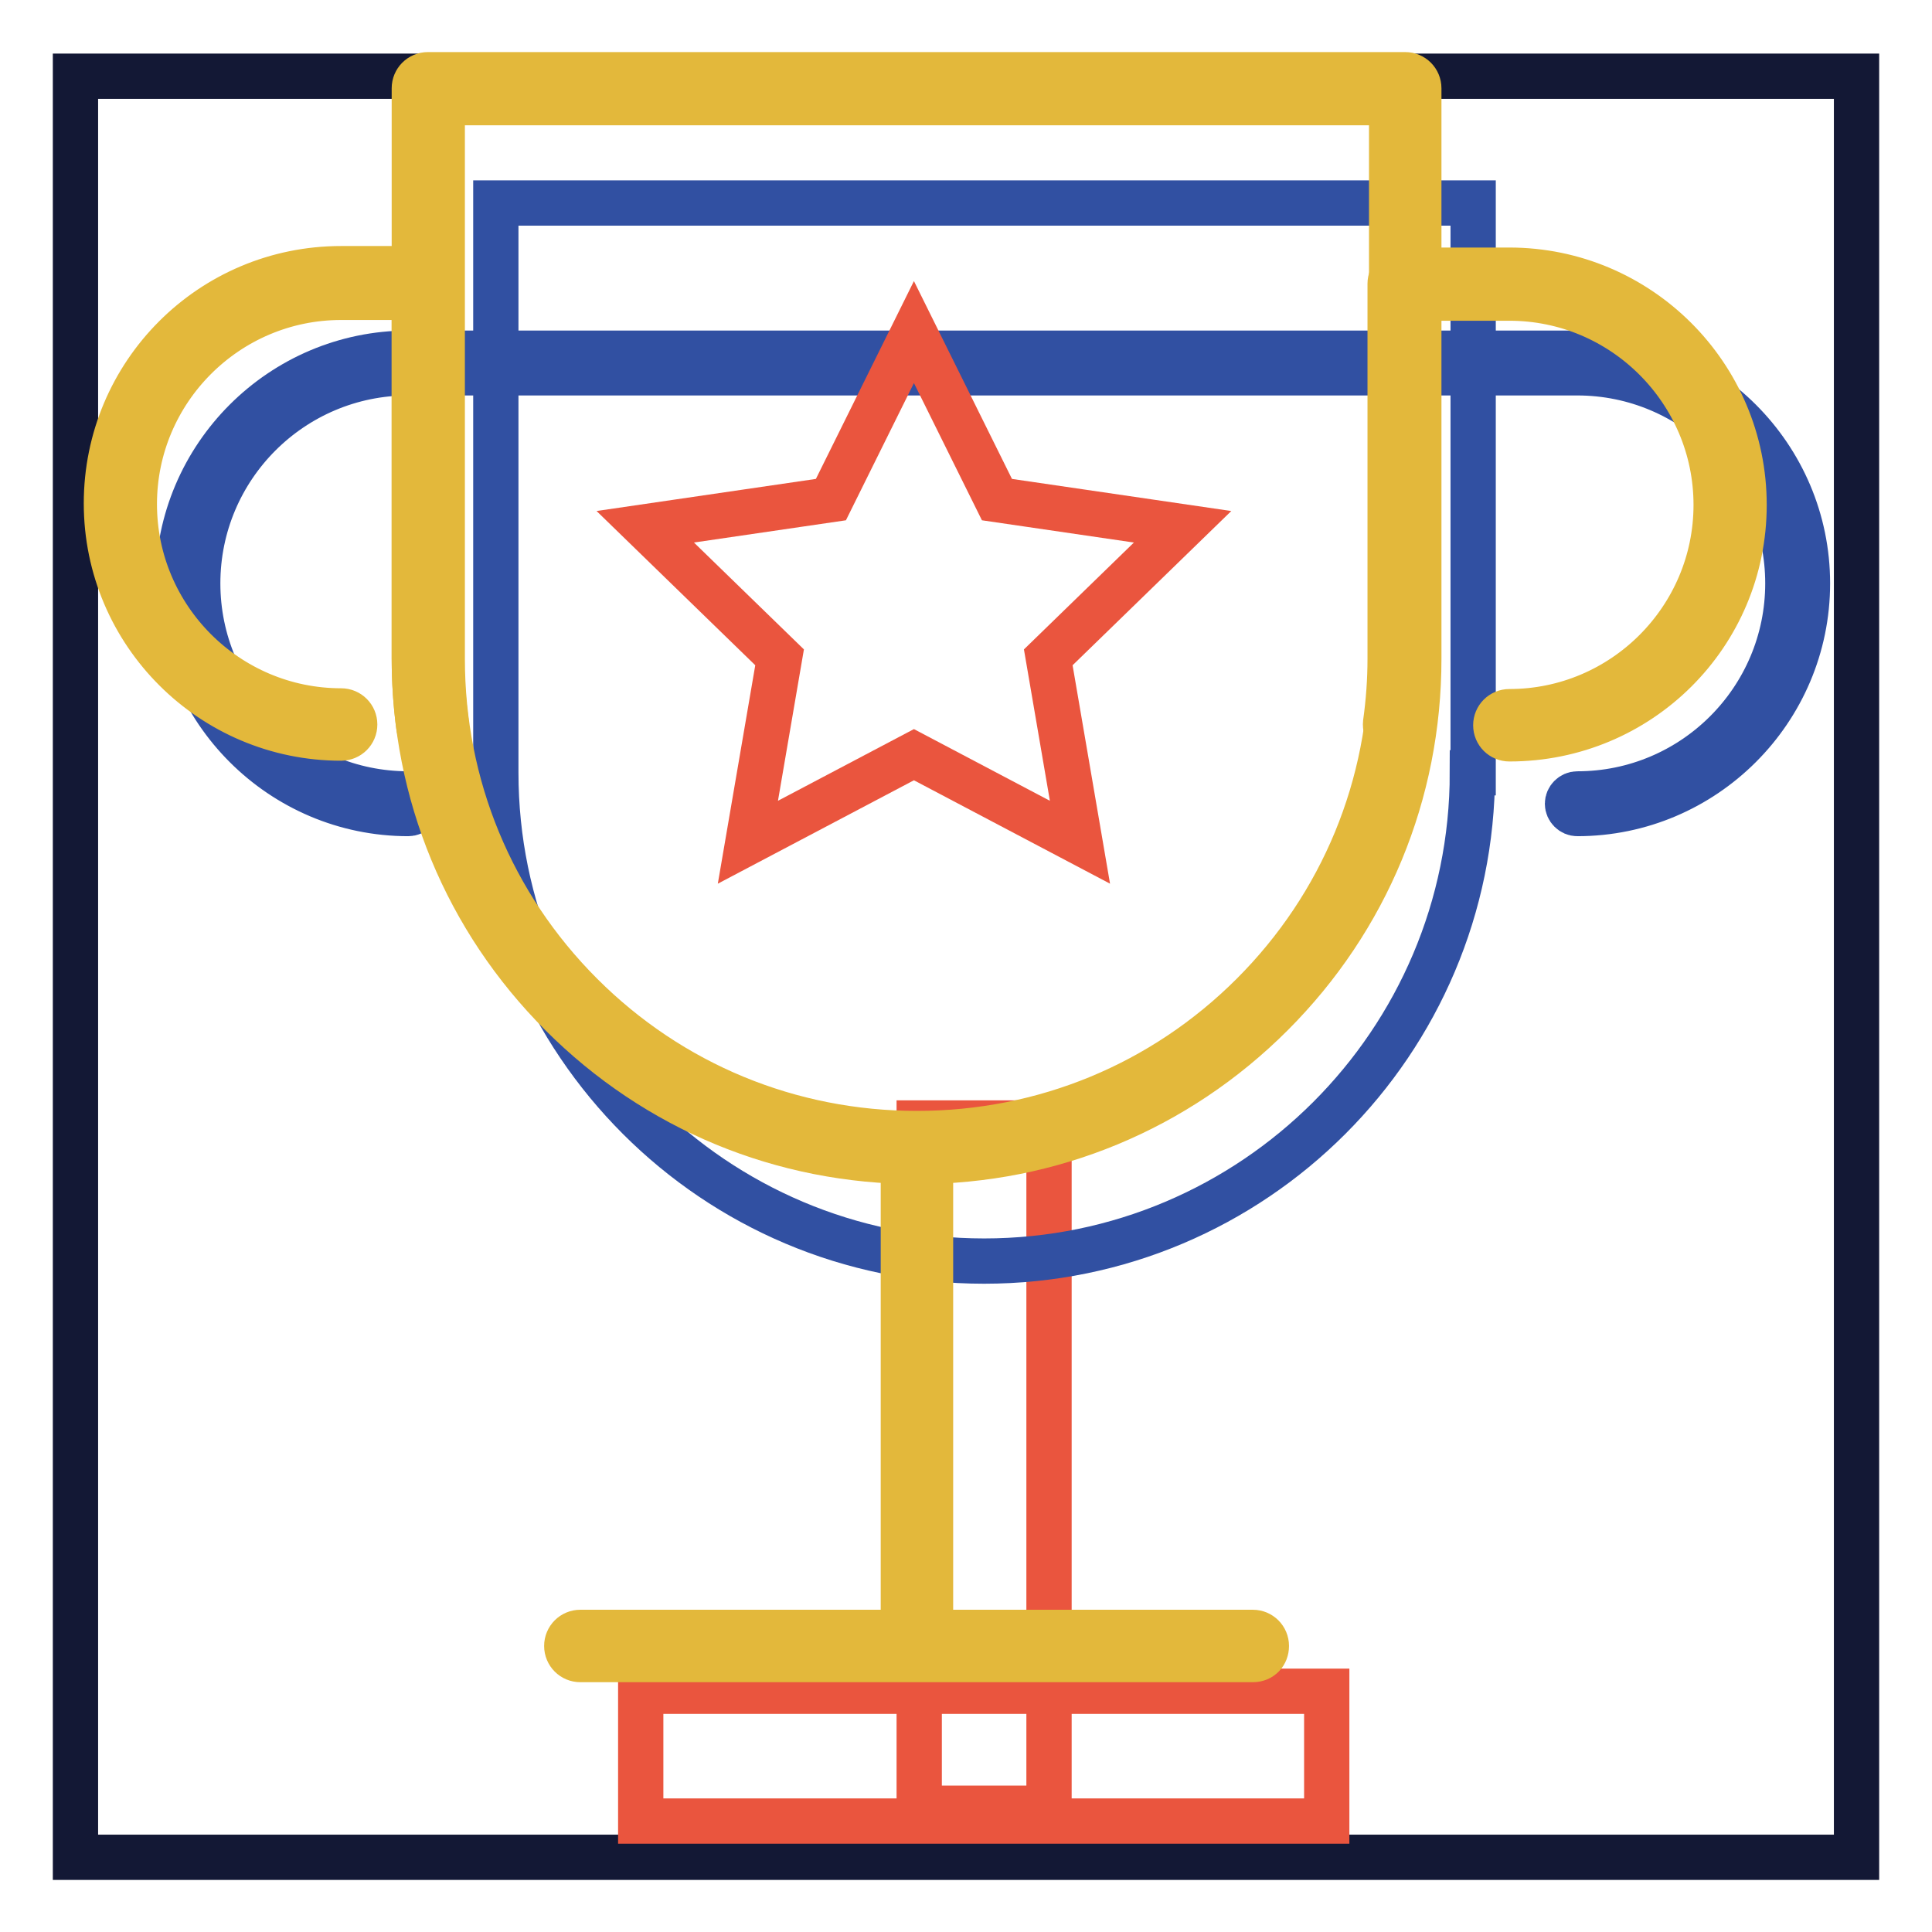
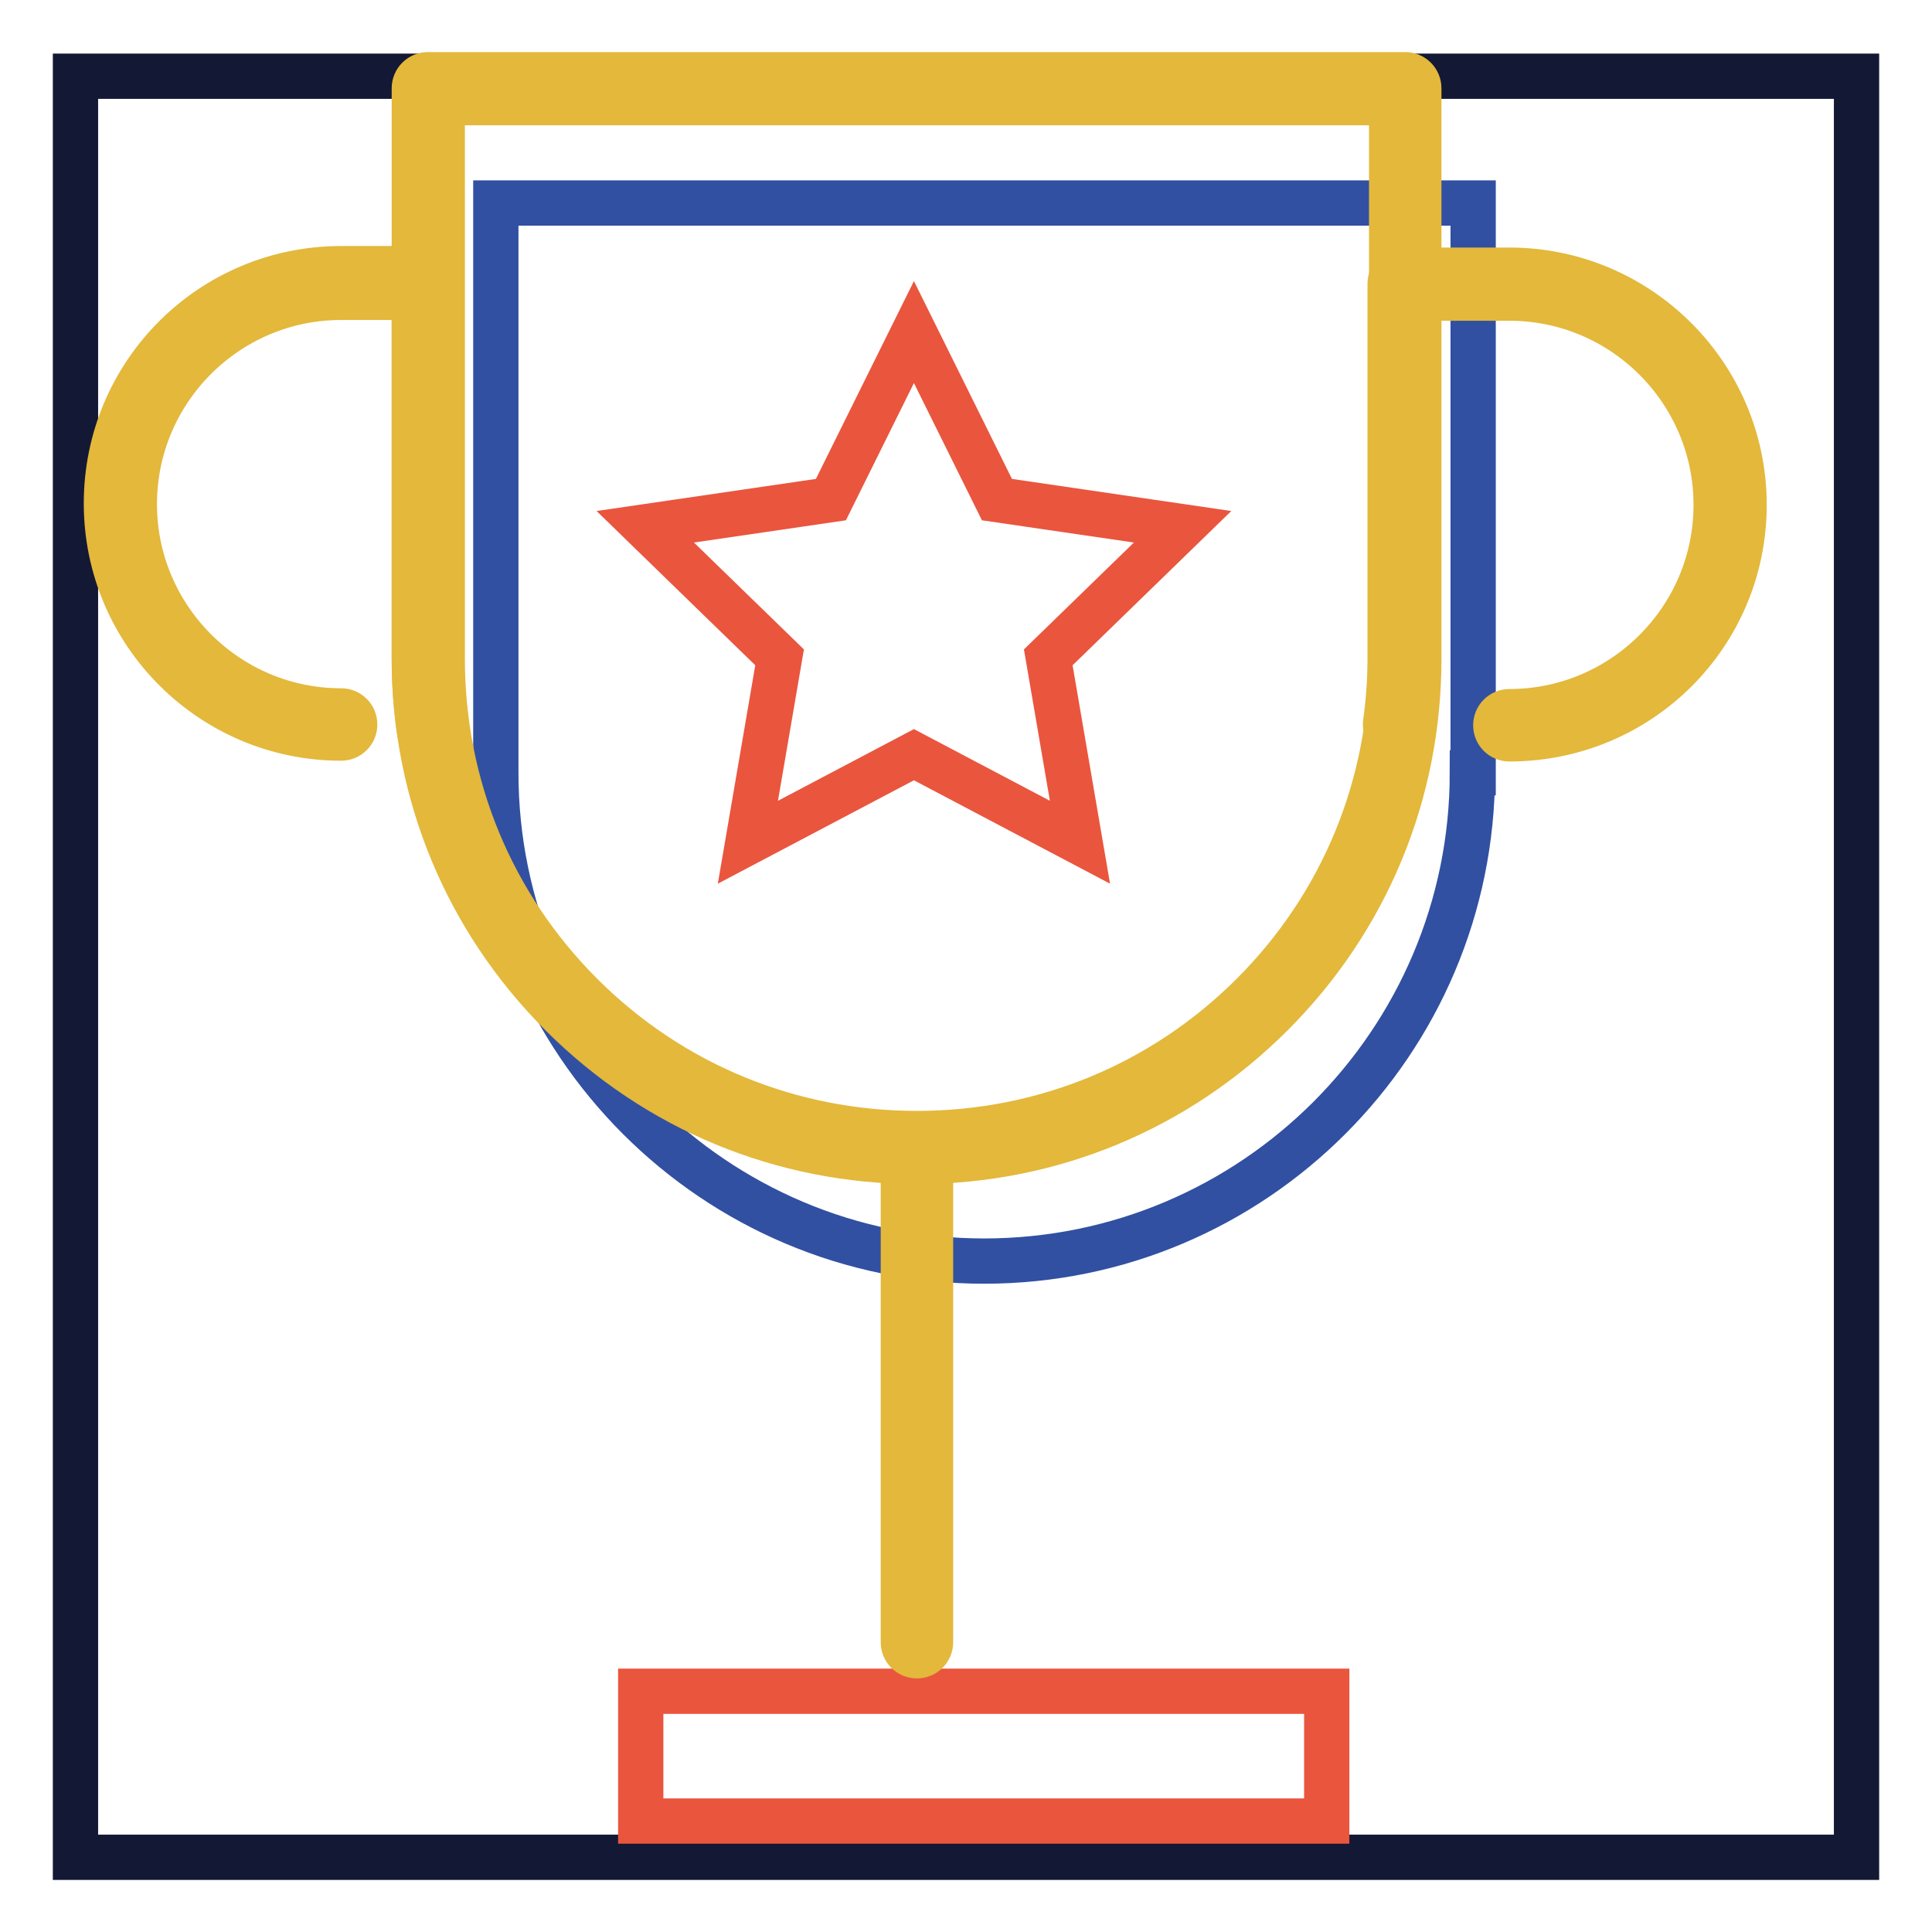
<svg xmlns="http://www.w3.org/2000/svg" version="1.1" x="0px" y="0px" viewBox="0 0 256 256" enable-background="new 0 0 256 256" xml:space="preserve">
  <g>
    <path stroke-width="6" fill-opacity="0" stroke="#131835" d="M10,10.1h236v236H10V10.1z" />
-     <path stroke-width="6" fill-opacity="0" stroke="#ea553e" d="M121.8,148.8h17.2v90.8h-17.2V148.8z" />
    <path stroke-width="6" fill-opacity="0" stroke="#ea553e" d="M175.8,224.1v17.2H84.9v-17.2H175.8z" />
-     <path stroke-width="6" fill-opacity="0" stroke="#3150a2" d="M209,107.8c-0.7,0-1.3-0.6-1.3-1.3c0-0.7,0.6-1.3,1.3-1.3c15.4,0,27.9-12.5,27.9-27.9S224.4,49.4,209,49.4 H54.1c-15.4,0-27.9,12.5-27.9,27.9s12.5,27.9,27.9,27.9c0.7,0,1.3,0.6,1.3,1.3c0,0.7-0.6,1.3-1.3,1.3c-16.8,0-30.5-13.7-30.5-30.5 s13.7-30.5,30.5-30.5H209c16.8,0,30.5,13.7,30.5,30.5S225.8,107.8,209,107.8z" />
    <path stroke-width="6" fill-opacity="0" stroke="#3150a2" d="M195.1,102.4c0,35.7-29,64.7-64.7,64.7c-35.7,0-64.7-29-64.7-64.7V26.9h129.5V102.4z" />
    <path stroke-width="6" fill-opacity="0" stroke="#e3b83b" d="M57.3,97.9c-0.9,0-1.7-0.7-1.8-1.6c-0.4-3-0.6-6.1-0.6-9V39.4h-9.7c-15.1,0-27.4,12.3-27.4,27.4 s12.3,27.4,27.4,27.4c1,0,1.8,0.8,1.8,1.8s-0.8,1.8-1.8,1.8c-17.1,0-31.1-13.9-31.1-31.1s13.9-31.1,31.1-31.1h11.5 c1,0,1.8,0.8,1.8,1.8v49.7c0,2.7,0.2,5.6,0.6,8.5c0.1,1-0.6,1.9-1.6,2.1H57.3L57.3,97.9z M185.5,97.9c-0.1,0-0.2,0-0.3,0 c-1-0.1-1.7-1.1-1.6-2.1c0.4-2.9,0.6-5.7,0.6-8.5V37.6c0-1,0.8-1.8,1.8-1.8H200c17.1,0,31.1,13.9,31.1,31.1S217.2,97.9,200,97.9 c-1,0-1.8-0.8-1.8-1.8s0.8-1.8,1.8-1.8c15.1,0,27.4-12.3,27.4-27.4c0-15.1-12.3-27.4-27.4-27.4h-12.1v47.9c0,2.9-0.2,5.9-0.6,9 C187.2,97.2,186.4,97.9,185.5,97.9L185.5,97.9z" />
    <path stroke-width="6" fill-opacity="0" stroke="#e3b83b" d="M121.5,153.9c-17.8,0-34.5-6.9-47.1-19.5c-12.6-12.6-19.5-29.3-19.5-47.1V11.7c0-1,0.8-1.8,1.8-1.8h129.5 c1,0,1.8,0.8,1.8,1.8v75.6c0,17.8-6.9,34.5-19.5,47.1C155.9,147,139.2,153.9,121.5,153.9L121.5,153.9z M58.6,13.6v73.7 c0,16.8,6.5,32.6,18.4,44.5c11.9,11.9,27.7,18.4,44.5,18.4s32.6-6.5,44.5-18.4c11.9-11.9,18.4-27.7,18.4-44.5V13.6H58.6z" />
    <path stroke-width="6" fill-opacity="0" stroke="#ea553e" d="M121.1,44l11,22.2l24.6,3.6l-17.8,17.3l4.2,24.5l-22-11.6l-22,11.6l4.2-24.5L85.5,69.8l24.6-3.6L121.1,44z" />
    <path stroke-width="6" fill-opacity="0" stroke="#e3b83b" d="M121.5,219.4c-1,0-1.8-0.8-1.8-1.8v-65.3c0-1,0.8-1.8,1.8-1.8c1,0,1.8,0.8,1.8,1.8v65.3 C123.3,218.6,122.5,219.4,121.5,219.4z" />
-     <path stroke-width="6" fill-opacity="0" stroke="#e3b83b" d="M166,219.9H76.9c-1,0-1.8-0.8-1.8-1.8s0.8-1.8,1.8-1.8H166c1,0,1.8,0.8,1.8,1.8S167.1,219.9,166,219.9z" />
  </g>
</svg>